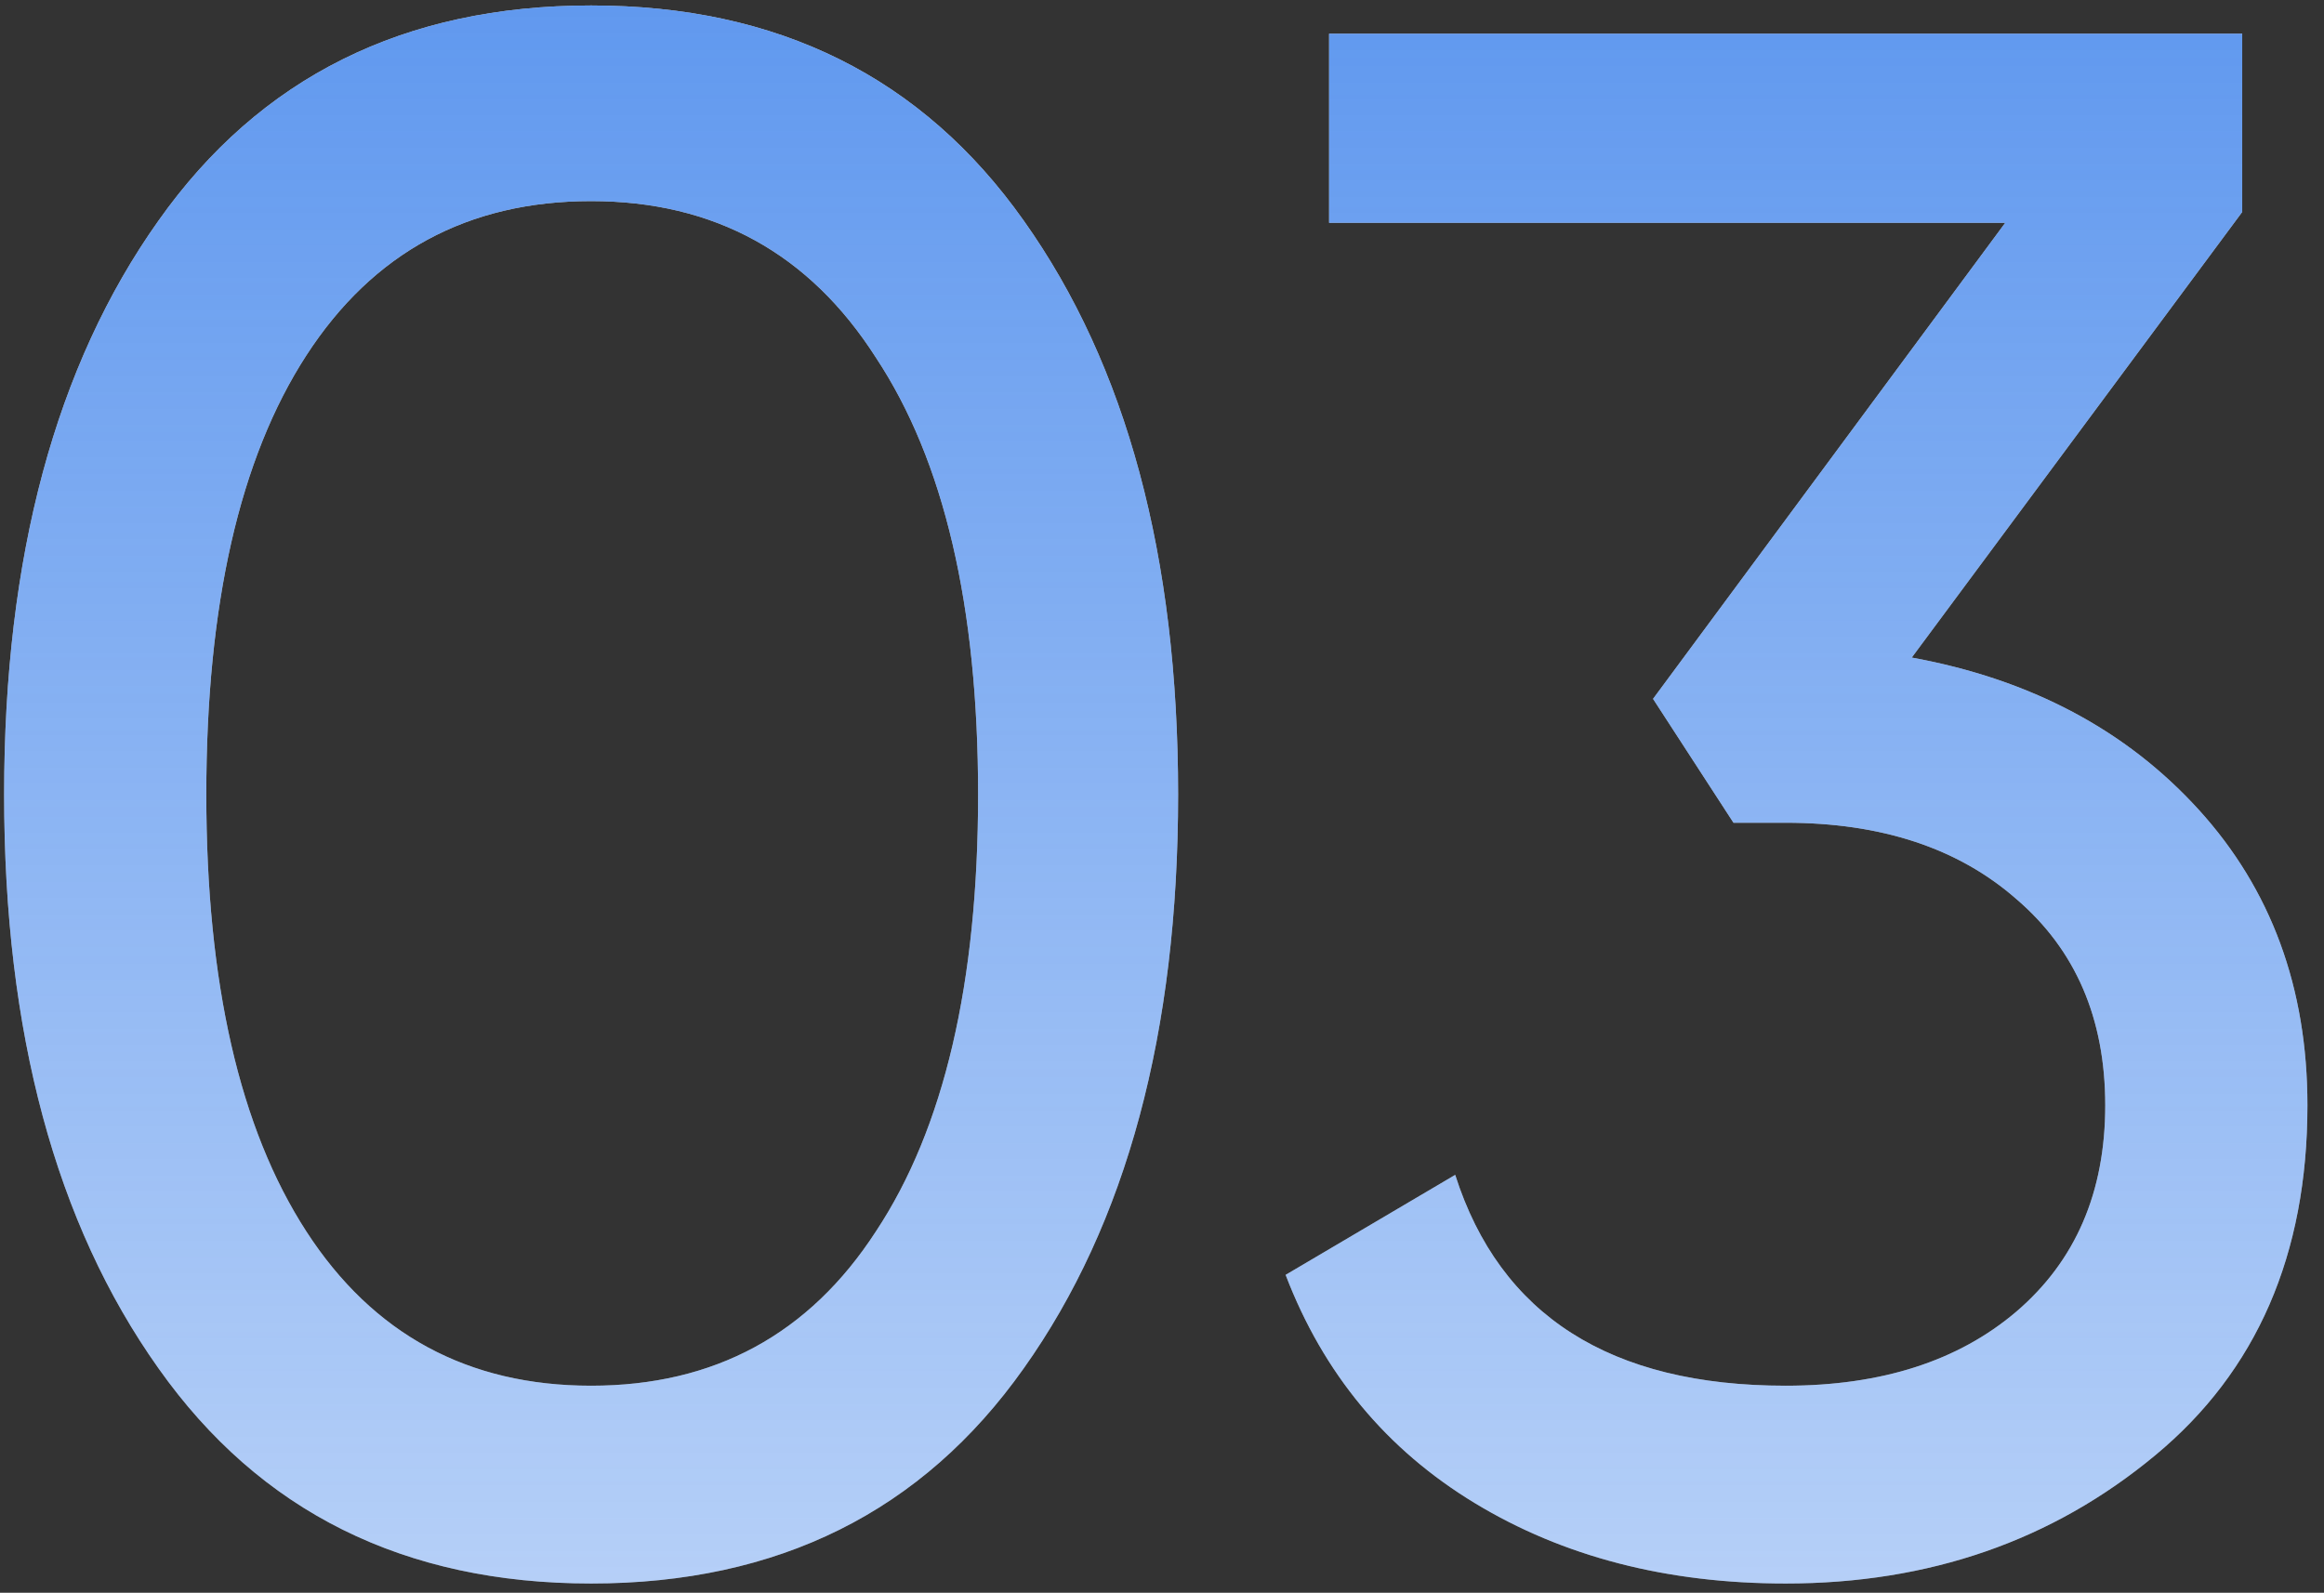
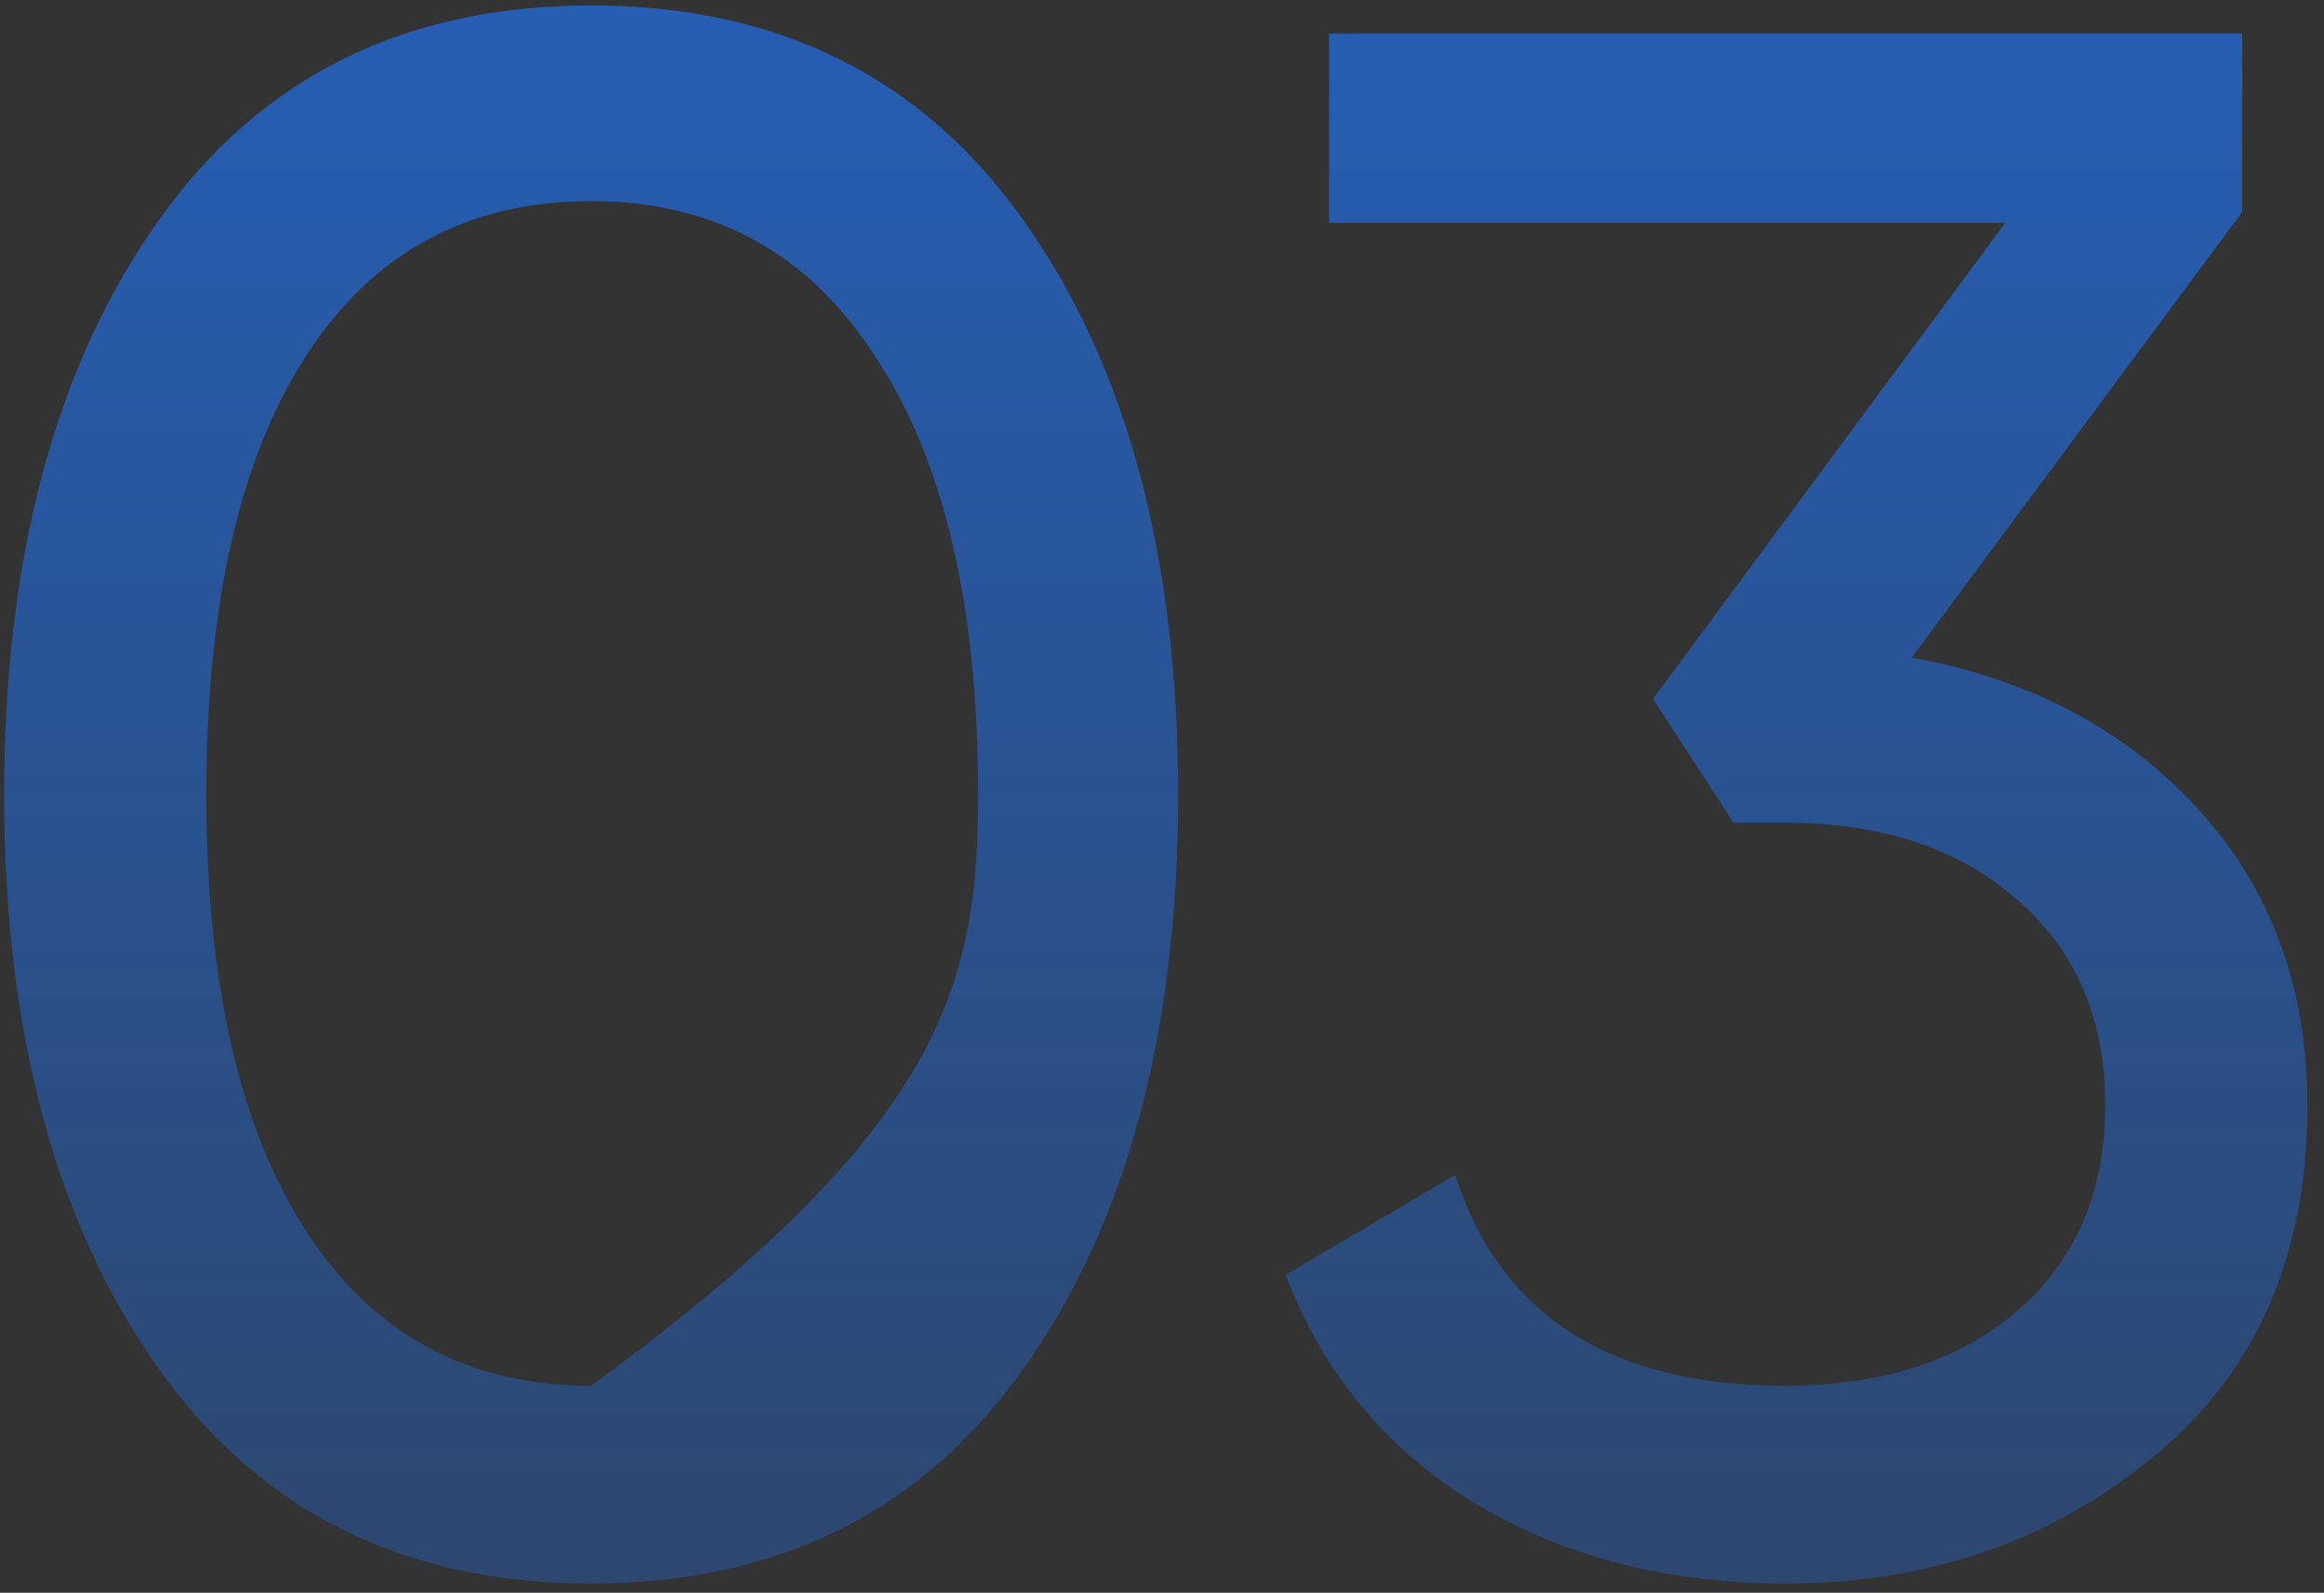
<svg xmlns="http://www.w3.org/2000/svg" width="124" height="85" viewBox="0 0 124 85" fill="none">
  <rect x="0" y="0" width="124" height="85" fill="#333333" stroke="none" />
-   <path d="M54.624 73.024C49.211 80.68 41.516 84.508 31.54 84.508C21.564 84.508 13.869 80.68 8.456 73.024C2.965 65.291 0.22 55.083 0.22 42.4C0.22 29.717 2.965 19.509 8.456 11.776C13.869 4.12 21.564 0.292 31.54 0.292C41.516 0.292 49.211 4.12 54.624 11.776C60.115 19.509 62.86 29.717 62.86 42.4C62.86 55.083 60.115 65.291 54.624 73.024ZM11.008 42.4C11.008 52.453 12.787 60.225 16.344 65.716C19.901 71.207 24.967 73.952 31.54 73.952C38.113 73.952 43.179 71.207 46.736 65.716C50.371 60.225 52.188 52.453 52.188 42.4C52.188 32.347 50.371 24.575 46.736 19.084C43.179 13.516 38.113 10.732 31.54 10.732C24.967 10.732 19.901 13.477 16.344 18.968C12.787 24.459 11.008 32.269 11.008 42.4ZM119.636 11.312L102.004 35.092C108.345 36.252 113.449 38.959 117.316 43.212C121.182 47.465 123.116 52.724 123.116 58.988C123.116 66.953 120.409 73.179 114.996 77.664C109.505 82.227 102.932 84.508 95.276 84.508C88.934 84.508 83.405 83.077 78.688 80.216C73.97 77.355 70.606 73.295 68.596 68.036L77.644 62.7C80.041 70.201 85.918 73.952 95.276 73.952C100.38 73.952 104.478 72.637 107.572 70.008C110.742 67.301 112.328 63.628 112.328 58.988C112.328 54.348 110.742 50.675 107.572 47.968C104.478 45.261 100.38 43.908 95.276 43.908H92.492L88.2 37.296L106.992 11.892H70.916V1.8H119.636V11.312Z" fill="white" />
-   <path d="M54.624 73.024C49.211 80.68 41.516 84.508 31.54 84.508C21.564 84.508 13.869 80.68 8.456 73.024C2.965 65.291 0.22 55.083 0.22 42.4C0.22 29.717 2.965 19.509 8.456 11.776C13.869 4.12 21.564 0.292 31.54 0.292C41.516 0.292 49.211 4.12 54.624 11.776C60.115 19.509 62.86 29.717 62.86 42.4C62.86 55.083 60.115 65.291 54.624 73.024ZM11.008 42.4C11.008 52.453 12.787 60.225 16.344 65.716C19.901 71.207 24.967 73.952 31.54 73.952C38.113 73.952 43.179 71.207 46.736 65.716C50.371 60.225 52.188 52.453 52.188 42.4C52.188 32.347 50.371 24.575 46.736 19.084C43.179 13.516 38.113 10.732 31.54 10.732C24.967 10.732 19.901 13.477 16.344 18.968C12.787 24.459 11.008 32.269 11.008 42.4ZM119.636 11.312L102.004 35.092C108.345 36.252 113.449 38.959 117.316 43.212C121.182 47.465 123.116 52.724 123.116 58.988C123.116 66.953 120.409 73.179 114.996 77.664C109.505 82.227 102.932 84.508 95.276 84.508C88.934 84.508 83.405 83.077 78.688 80.216C73.97 77.355 70.606 73.295 68.596 68.036L77.644 62.7C80.041 70.201 85.918 73.952 95.276 73.952C100.38 73.952 104.478 72.637 107.572 70.008C110.742 67.301 112.328 63.628 112.328 58.988C112.328 54.348 110.742 50.675 107.572 47.968C104.478 45.261 100.38 43.908 95.276 43.908H92.492L88.2 37.296L106.992 11.892H70.916V1.8H119.636V11.312Z" fill="url(#paint0_linear_1873_74)" />
+   <path d="M54.624 73.024C49.211 80.68 41.516 84.508 31.54 84.508C21.564 84.508 13.869 80.68 8.456 73.024C2.965 65.291 0.22 55.083 0.22 42.4C0.22 29.717 2.965 19.509 8.456 11.776C13.869 4.12 21.564 0.292 31.54 0.292C41.516 0.292 49.211 4.12 54.624 11.776C60.115 19.509 62.86 29.717 62.86 42.4C62.86 55.083 60.115 65.291 54.624 73.024ZM11.008 42.4C11.008 52.453 12.787 60.225 16.344 65.716C19.901 71.207 24.967 73.952 31.54 73.952C50.371 60.225 52.188 52.453 52.188 42.4C52.188 32.347 50.371 24.575 46.736 19.084C43.179 13.516 38.113 10.732 31.54 10.732C24.967 10.732 19.901 13.477 16.344 18.968C12.787 24.459 11.008 32.269 11.008 42.4ZM119.636 11.312L102.004 35.092C108.345 36.252 113.449 38.959 117.316 43.212C121.182 47.465 123.116 52.724 123.116 58.988C123.116 66.953 120.409 73.179 114.996 77.664C109.505 82.227 102.932 84.508 95.276 84.508C88.934 84.508 83.405 83.077 78.688 80.216C73.97 77.355 70.606 73.295 68.596 68.036L77.644 62.7C80.041 70.201 85.918 73.952 95.276 73.952C100.38 73.952 104.478 72.637 107.572 70.008C110.742 67.301 112.328 63.628 112.328 58.988C112.328 54.348 110.742 50.675 107.572 47.968C104.478 45.261 100.38 43.908 95.276 43.908H92.492L88.2 37.296L106.992 11.892H70.916V1.8H119.636V11.312Z" fill="url(#paint0_linear_1873_74)" />
  <defs>
    <linearGradient id="paint0_linear_1873_74" x1="70.5" y1="-24" x2="70.5" y2="127" gradientUnits="userSpaceOnUse">
      <stop stop-color="#206FE8" stop-opacity="0.82" />
      <stop offset="1" stop-color="#206FE8" stop-opacity="0.14" />
    </linearGradient>
  </defs>
</svg>